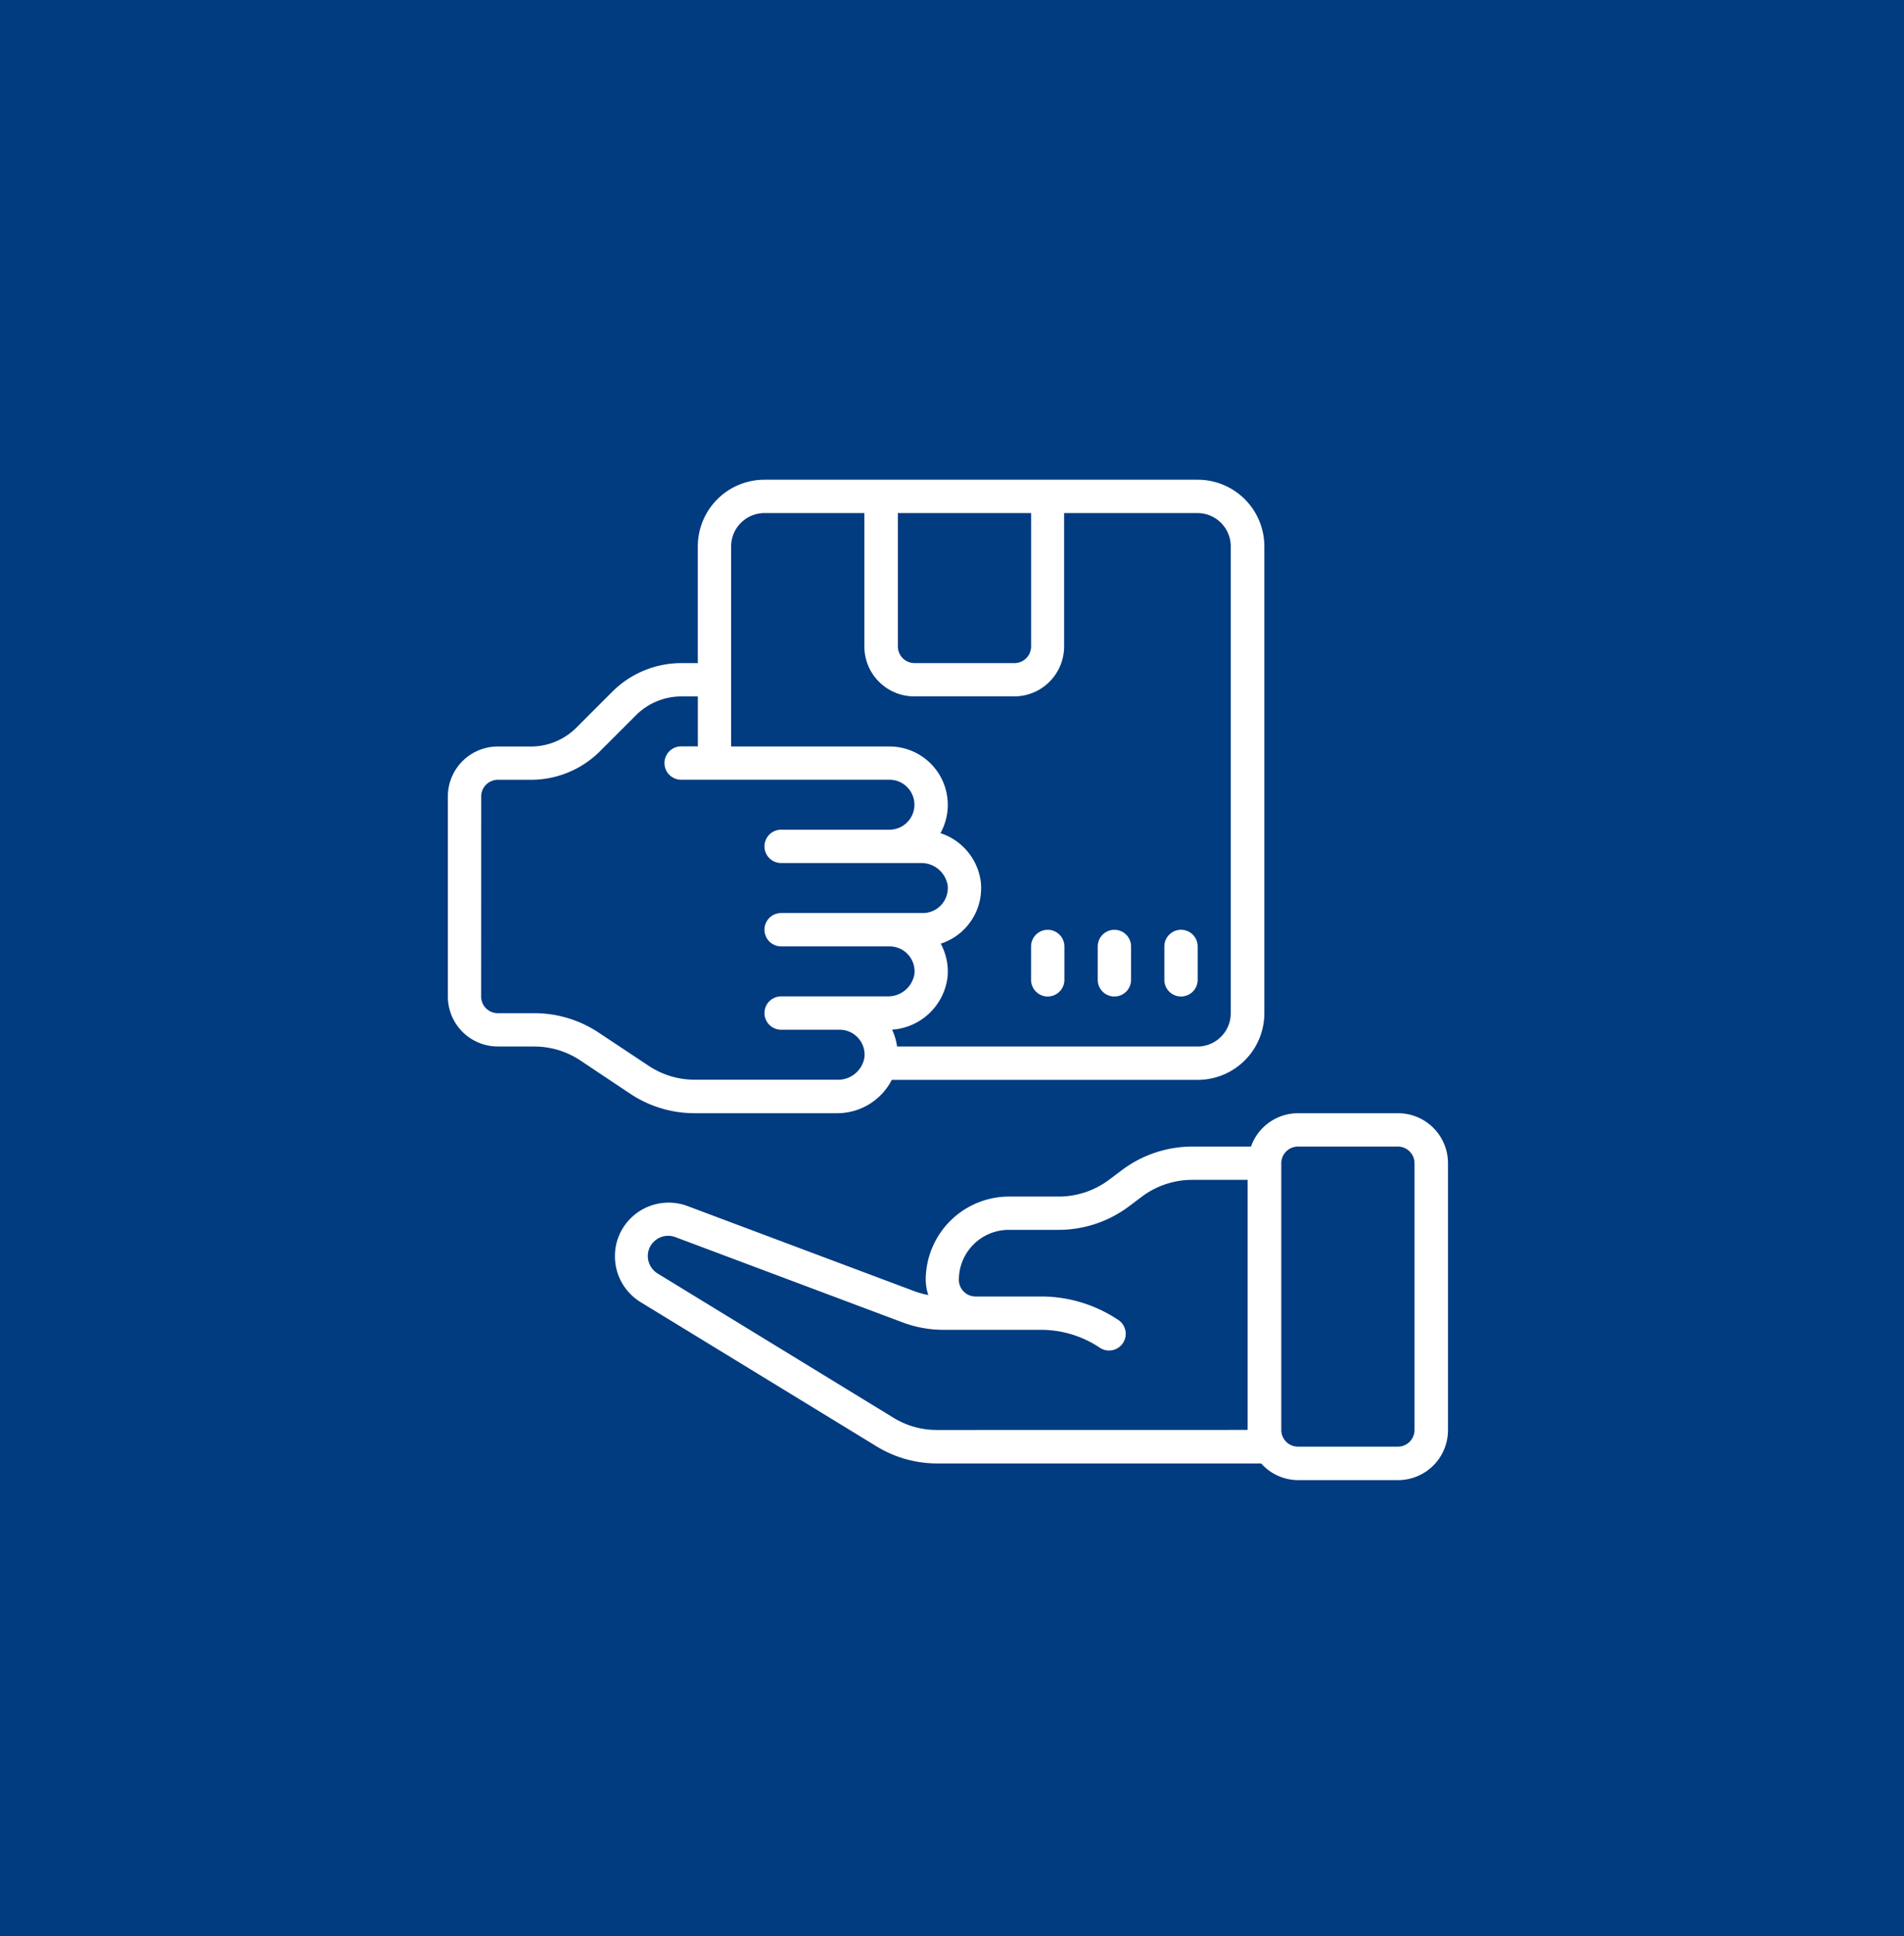
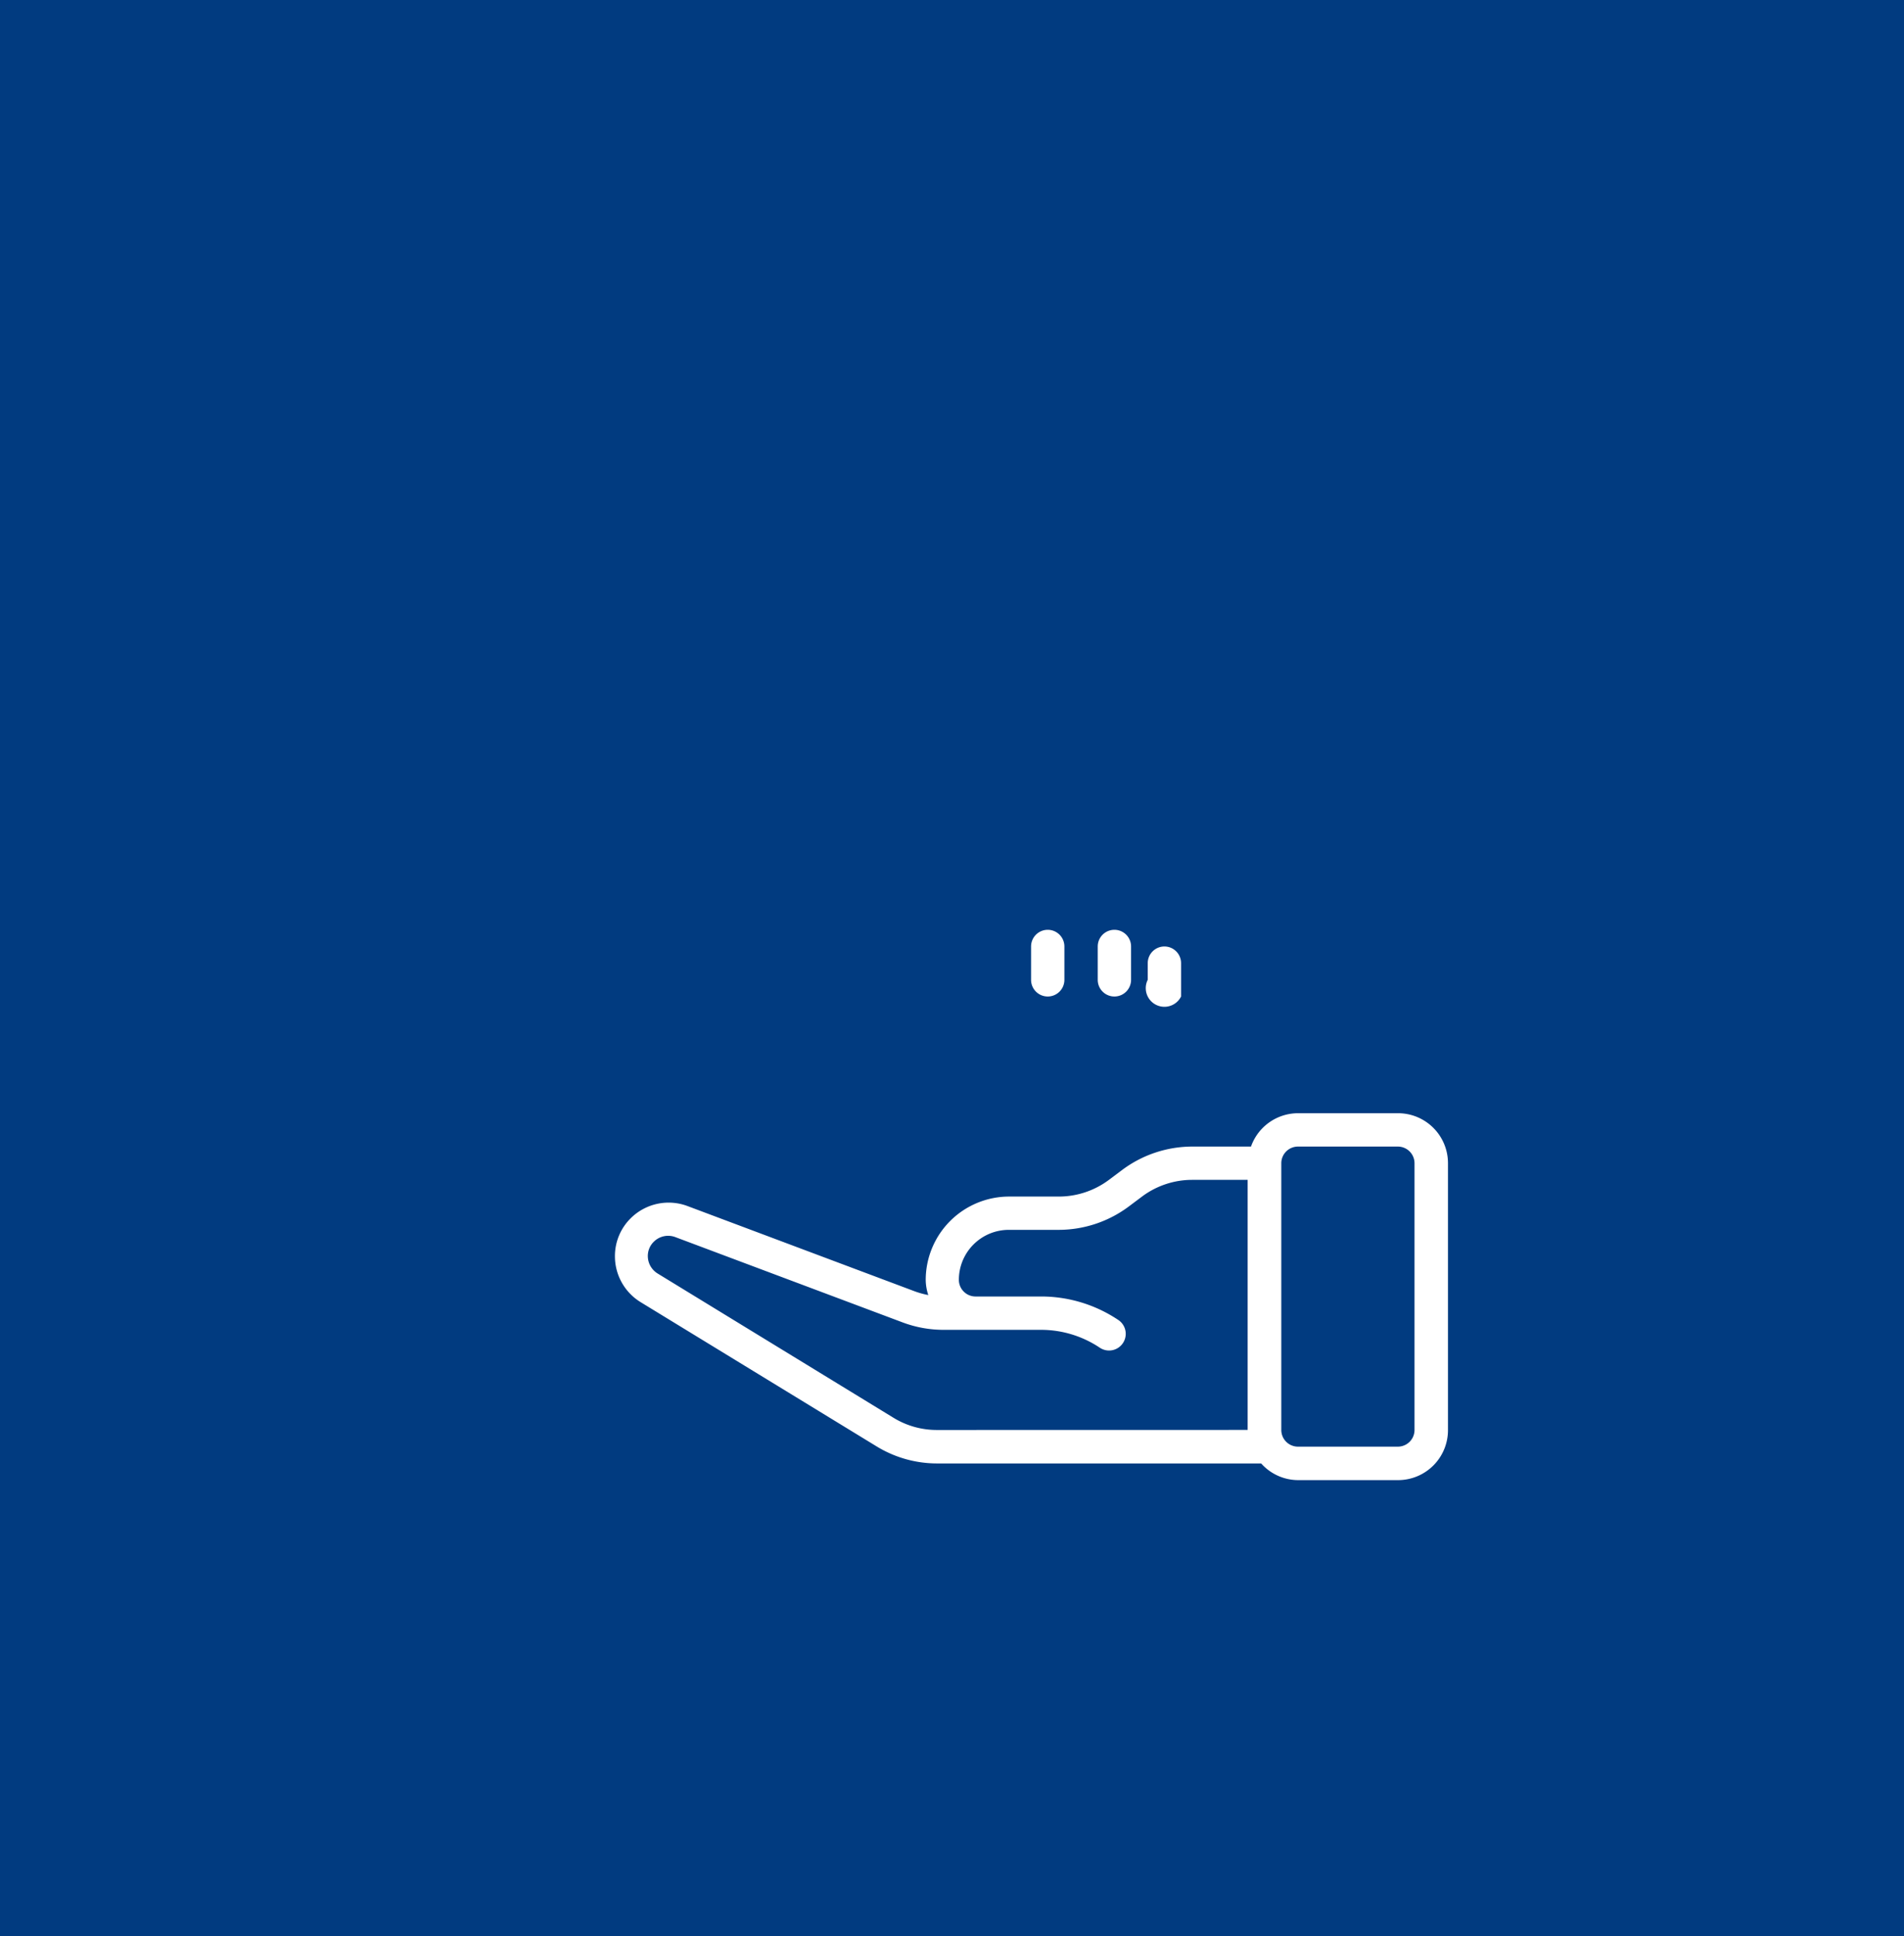
<svg xmlns="http://www.w3.org/2000/svg" width="61" height="62" viewBox="0 0 61 62">
  <g id="predani" transform="translate(-1393 -1953)">
    <rect id="Rectangle_251" data-name="Rectangle 251" width="61" height="62" transform="translate(1393 1953)" fill="#013b80" />
    <g id="giving" transform="translate(1407.348 1968.363)">
      <g id="Page-1_57_" transform="translate(0 0)">
        <g id="_x30_58---Give-Box" transform="translate(0 0)">
          <path id="Shape_144_" d="M110.425,324.267h-3.2a1.6,1.6,0,0,0-1.5,1.068h-1.883a3.758,3.758,0,0,0-2.242.747l-.427.32a2.688,2.688,0,0,1-1.6.534h-1.6a2.673,2.673,0,0,0-2.669,2.669,1.568,1.568,0,0,0,.083.485,2.688,2.688,0,0,1-.439-.121l-7.286-2.733a1.724,1.724,0,0,0-1.815.4,1.7,1.7,0,0,0-.5,1.21,1.722,1.722,0,0,0,.821,1.47l7.558,4.618a3.716,3.716,0,0,0,1.952.549h10.373a1.594,1.594,0,0,0,1.185.534h3.2a1.6,1.6,0,0,0,1.6-1.6v-8.542A1.6,1.6,0,0,0,110.425,324.267ZM95.664,334.411a2.649,2.649,0,0,1-1.393-.391L86.715,329.4a.658.658,0,0,1-.314-.561.636.636,0,0,1,.194-.459.651.651,0,0,1,.686-.146l7.283,2.732a3.729,3.729,0,0,0,1.313.238h3.156a3.387,3.387,0,0,1,1.843.569.534.534,0,1,0,.587-.892,4.444,4.444,0,0,0-2.43-.745H96.9a.534.534,0,0,1-.534-.534,1.6,1.6,0,0,1,1.6-1.6h1.6a3.758,3.758,0,0,0,2.242-.747l.427-.32a2.687,2.687,0,0,1,1.6-.534h1.783v8.008Zm15.3,0a.534.534,0,0,1-.534.534h-3.2a.534.534,0,0,1-.534-.534v-8.542a.534.534,0,0,1,.534-.534h3.2a.534.534,0,0,1,.534.534Z" transform="translate(-79.994 -303.979)" fill="#fff" />
          <path id="Path_95_" d="M299.2,232.535a.534.534,0,0,0,.534-.534v-1.068a.534.534,0,0,0-1.068,0V232A.534.534,0,0,0,299.2,232.535Z" transform="translate(-279.981 -215.985)" fill="#fff" />
          <path id="Path_94_" d="M333.334,232.535a.534.534,0,0,0,.534-.534v-1.068a.534.534,0,0,0-1.068,0V232A.534.534,0,0,0,333.334,232.535Z" transform="translate(-311.979 -215.985)" fill="#fff" />
-           <path id="Path_93_" d="M367.468,232.535A.534.534,0,0,0,368,232v-1.068a.534.534,0,0,0-1.068,0V232A.534.534,0,0,0,367.468,232.535Z" transform="translate(-343.977 -215.985)" fill="#fff" />
-           <path id="Shape_143_" d="M1.6,18.152H2.768a2.659,2.659,0,0,1,1.48.448L5.837,19.66a3.72,3.72,0,0,0,2.073.628h4.56a1.967,1.967,0,0,0,1.753-1.068h9.8a2.136,2.136,0,0,0,2.136-2.136V2.136A2.136,2.136,0,0,0,24.025,0H10.144A2.136,2.136,0,0,0,8.008,2.136V5.873H7.474a3.133,3.133,0,0,0-2.2.911l-1.16,1.16a2.057,2.057,0,0,1-1.445.6H1.6a1.6,1.6,0,0,0-1.6,1.6V16.55a1.6,1.6,0,0,0,1.6,1.6ZM18.686,1.068V5.339a.534.534,0,0,1-.534.534h-3.2a.534.534,0,0,1-.534-.534V1.068ZM9.076,2.136a1.068,1.068,0,0,1,1.068-1.068h3.2V5.339a1.6,1.6,0,0,0,1.6,1.6h3.2a1.6,1.6,0,0,0,1.6-1.6V1.068h4.271a1.068,1.068,0,0,1,1.068,1.068V17.084a1.068,1.068,0,0,1-1.068,1.068H14.392a1.869,1.869,0,0,0-.16-.54,1.922,1.922,0,0,0,1.776-1.672,1.88,1.88,0,0,0-.217-1.082,1.869,1.869,0,0,0,1.285-1.968,1.893,1.893,0,0,0-1.294-1.571,1.869,1.869,0,0,0-1.634-2.776H9.076V2.136ZM1.068,10.144A.534.534,0,0,1,1.6,9.61H2.669A3.133,3.133,0,0,0,4.87,8.7l1.16-1.16a2.057,2.057,0,0,1,1.445-.6h.534v1.6H7.474a.534.534,0,0,0,0,1.068h6.674a.8.8,0,1,1,0,1.6h-3.47a.534.534,0,1,0,0,1.068h4.462a.854.854,0,0,1,.873.716.8.8,0,0,1-.8.885H10.678a.534.534,0,1,0,0,1.068h3.47a.8.8,0,0,1,.8.885.854.854,0,0,1-.873.716H10.678a.534.534,0,1,0,0,1.068h1.869a.8.8,0,0,1,.8.885.854.854,0,0,1-.873.716H7.91a2.658,2.658,0,0,1-1.48-.448L4.84,17.712a3.72,3.72,0,0,0-2.073-.628H1.6a.534.534,0,0,1-.534-.534Z" transform="translate(0 0)" fill="#fff" />
+           <path id="Path_93_" d="M367.468,232.535v-1.068a.534.534,0,0,0-1.068,0V232A.534.534,0,0,0,367.468,232.535Z" transform="translate(-343.977 -215.985)" fill="#fff" />
        </g>
      </g>
    </g>
  </g>
</svg>